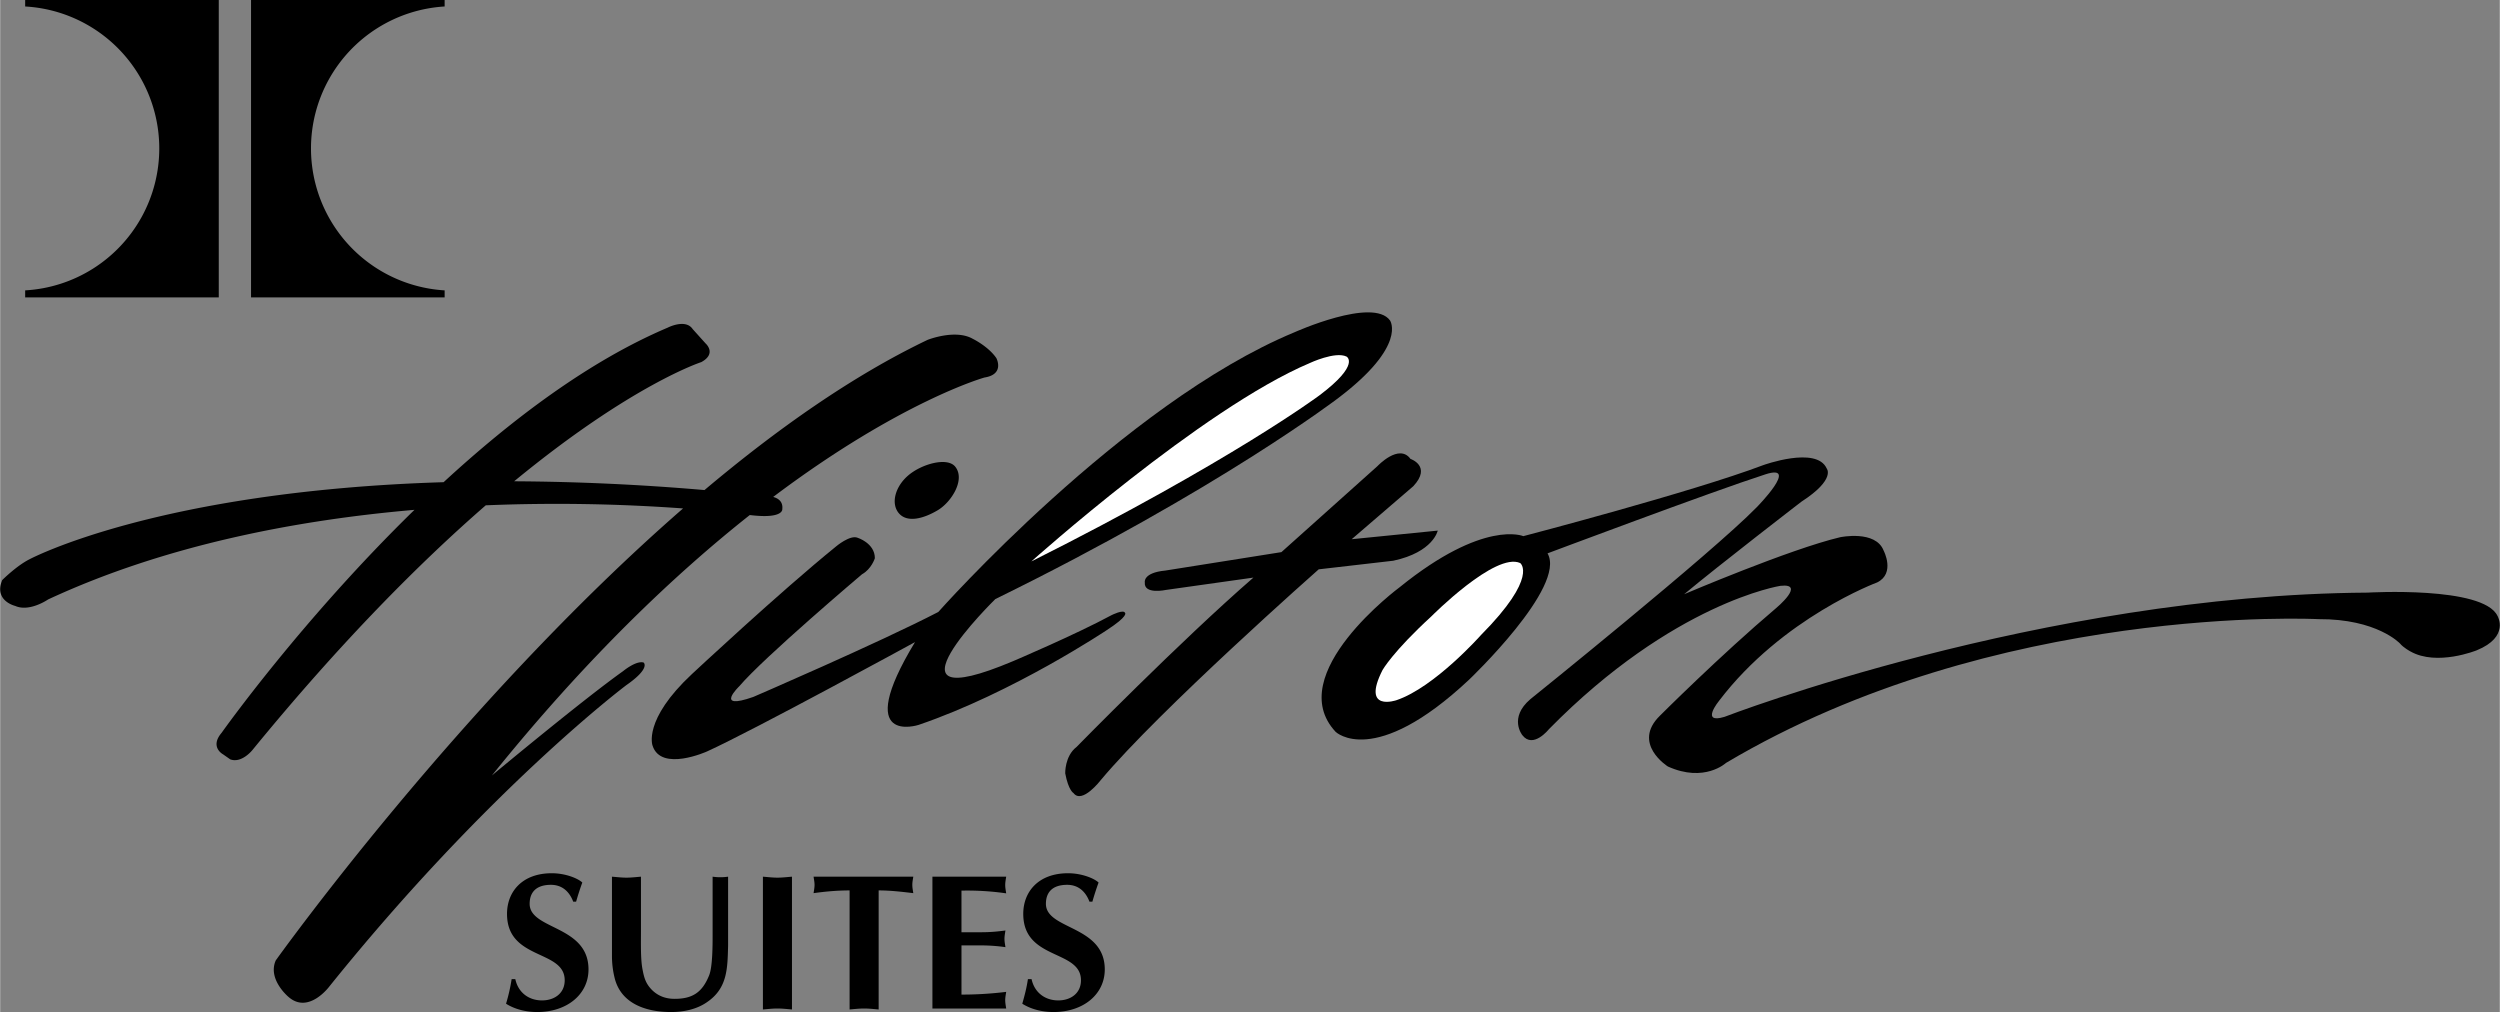
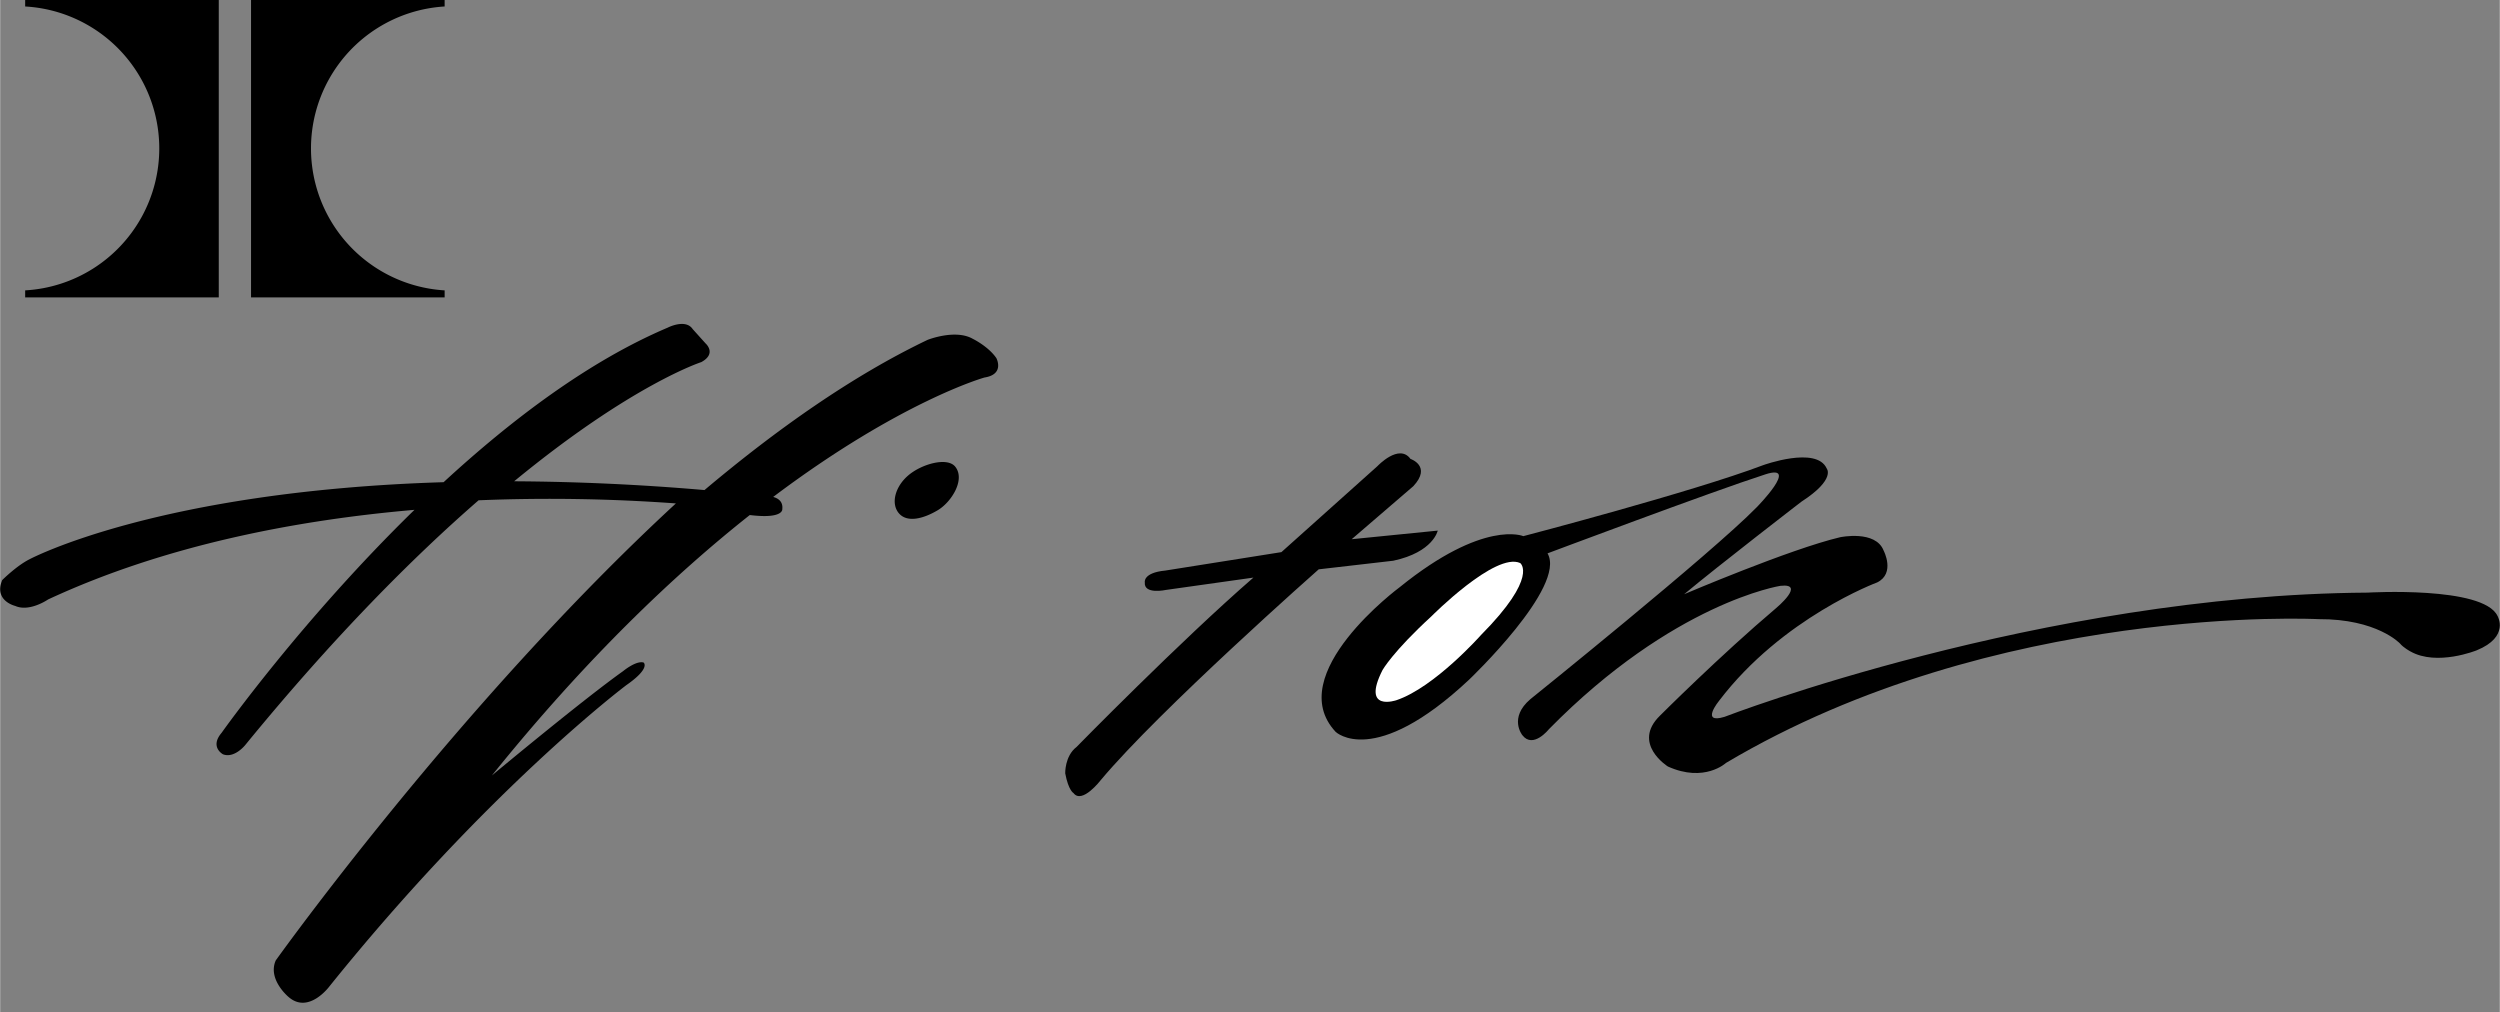
<svg xmlns="http://www.w3.org/2000/svg" width="2500" height="1012" viewBox="0 0 87.151 35.284">
  <rect x="0" y="0" width="87.151" height="35.284" fill="#808080" stroke="none" />
-   <path d="M.871 0v.226a4.957 4.957 0 0 1 0 9.898v.245h6.75V0H.871zM15.496 0v.226a4.958 4.958 0 0 0 0 9.898v.245h-6.75V0h6.75zM34.733 12.487c-.281-.412-.825-.675-.825-.675-.609-.347-1.575.038-1.575.038-2.613 1.249-5.259 3.115-7.777 5.236a82.67 82.67 0 0 0-6.636-.306c4.105-3.378 6.525-4.155 6.525-4.155.55-.3.15-.65.15-.65l-.45-.5c-.25-.375-.875-.05-.875-.05-2.745 1.165-5.447 3.209-7.81 5.387C5.473 17.118 1.021 19.5 1.021 19.5c-.45.225-.95.725-.95.725-.3.725.45.9.45.9.5.225 1.15-.225 1.15-.225 4.095-1.902 8.687-2.771 12.773-3.124-3.949 3.851-6.724 7.774-6.724 7.774-.425.5.05.75.05.75l.25.175c.4.15.775-.325.775-.325 3.092-3.78 5.839-6.536 8.135-8.532a60.823 60.823 0 0 1 6.879.109C16 24.526 9.607 33.487 9.607 33.487c-.291.666.45 1.275.45 1.275.703.609 1.425-.375 1.425-.375 5.55-6.9 10.35-10.5 10.35-10.5.862-.6.6-.788.6-.788-.263-.075-.713.3-.713.3-1.425 1.013-4.575 3.638-4.575 3.638 3.285-4.083 6.368-7.005 8.991-9.08 1.191.146 1.134-.208 1.134-.208.031-.275-.163-.382-.318-.423 4.439-3.343 7.368-4.164 7.368-4.164.714-.112.414-.675.414-.675zM33.3 16.273c-.273-.344-1.155-.103-1.627.292-.472.395-.625.988-.344 1.325s.837.211 1.365-.104c.472-.283.963-1.063.606-1.513z" />
-   <path d="M29.146 19.05s.487-.412.75-.3c0 0 .6.188.6.712 0 0-.113.375-.45.562 0 0-3.413 2.888-4.275 3.9 0 0-.9.863.487.375 0 0 4.35-1.875 6.45-2.962 0 0 6.45-7.275 12.413-9.75 0 0 2.747-1.237 3.337-.413 0 0 .609.872-1.8 2.7 0 0-4.162 3.188-11.962 7.013 0 0-4.35 4.262.625 2.162 0 0 2.175-.925 3.425-1.6 0 0 .428-.219.475-.075 0 0 .125.1-.641.597 0 0-3.259 2.178-6.559 3.303 0 0-2.337.763-.125-2.887 0 0-5.6 3.062-7.25 3.812 0 0-1.6.725-1.9-.2 0 0-.35-.891 1.375-2.5 0 .001 3.05-2.849 5.025-4.449z" />
-   <path d="M35.952 19.575s5.944-5.325 9.712-6.919c0 0 .881-.413 1.275-.225 0 0 .506.263-.938 1.35.001 0-3.074 2.294-10.049 5.794z" fill="#fff" />
+   <path d="M.871 0v.226a4.957 4.957 0 0 1 0 9.898v.245h6.75V0H.871zM15.496 0v.226a4.958 4.958 0 0 0 0 9.898v.245h-6.75V0h6.75zM34.733 12.487c-.281-.412-.825-.675-.825-.675-.609-.347-1.575.038-1.575.038-2.613 1.249-5.259 3.115-7.777 5.236a82.67 82.67 0 0 0-6.636-.306c4.105-3.378 6.525-4.155 6.525-4.155.55-.3.15-.65.15-.65l-.45-.5c-.25-.375-.875-.05-.875-.05-2.745 1.165-5.447 3.209-7.81 5.387C5.473 17.118 1.021 19.5 1.021 19.5c-.45.225-.95.725-.95.725-.3.725.45.9.45.9.5.225 1.15-.225 1.15-.225 4.095-1.902 8.687-2.771 12.773-3.124-3.949 3.851-6.724 7.774-6.724 7.774-.425.5.05.75.05.75c.4.15.775-.325.775-.325 3.092-3.78 5.839-6.536 8.135-8.532a60.823 60.823 0 0 1 6.879.109C16 24.526 9.607 33.487 9.607 33.487c-.291.666.45 1.275.45 1.275.703.609 1.425-.375 1.425-.375 5.55-6.9 10.35-10.5 10.35-10.5.862-.6.6-.788.6-.788-.263-.075-.713.3-.713.3-1.425 1.013-4.575 3.638-4.575 3.638 3.285-4.083 6.368-7.005 8.991-9.08 1.191.146 1.134-.208 1.134-.208.031-.275-.163-.382-.318-.423 4.439-3.343 7.368-4.164 7.368-4.164.714-.112.414-.675.414-.675zM33.3 16.273c-.273-.344-1.155-.103-1.627.292-.472.395-.625.988-.344 1.325s.837.211 1.365-.104c.472-.283.963-1.063.606-1.513z" />
  <path d="M44.671 19.25l3.35-3s.75-.8 1.15-.25c0 0 .75.25.1.95l-2.15 1.85 3-.3s-.15.75-1.55 1.05l-2.6.3s-5.55 4.9-7.6 7.35c0 0-.65.85-.95.45 0 0-.175-.087-.288-.688 0 0-.019-.6.394-.918 0 0 3.619-3.694 6.168-5.906l-3.056.431s-.769.168-.731-.263c0 0-.075-.337.713-.413l4.05-.643zM61.546 16.538c1.212-.392-.3 1.144-.3 1.144-1.575 1.613-7.894 6.694-7.894 6.694-.769.656-.281 1.256-.281 1.256.375.487.925-.207.925-.207 4.35-4.425 8.075-5 8.075-5 .9-.1-.15.775-.15.775-1.95 1.65-4.05 3.75-4.05 3.75-1 .975.275 1.775.275 1.775 1.275.575 2.025-.125 2.025-.125 9.425-5.6 20.662-5.013 20.662-5.013 2.038-.012 2.838.85 2.838.85.125.15.362.275.362.275.925.525 2.312-.038 2.312-.038 1.163-.475.725-1.2.725-1.2-.5-1.05-4.525-.812-4.525-.812-11.4.075-22.425 4.331-22.425 4.331-.863.263-.188-.562-.188-.562 2.212-2.906 5.512-4.125 5.512-4.125.638-.319.225-1.106.225-1.106-.281-.731-1.519-.469-1.519-.469-1.744.412-5.438 1.987-5.438 1.987 1.237-1.031 4.087-3.225 4.087-3.225 1.219-.788.881-1.163.881-1.163-.356-.787-2.213-.112-2.213-.112-2.475.938-8.362 2.475-8.362 2.475s-1.369-.6-4.312 1.781c0 0-4.106 3.038-2.231 5.043 0 0 1.332 1.294 4.65-1.818 0 0 3.412-3.244 2.737-4.406.003.001 5.701-2.144 7.597-2.755z" />
  <path d="M49.902 21.487s2.231-2.25 3.094-1.856c0 0 .656.469-1.369 2.512 0 0-1.612 1.819-2.943 2.269 0 0-1.238.431-.488-1.05 0 0 .356-.637 1.706-1.875z" fill="#fff" />
-   <path d="M19.979 31.437c-.135-.357-.392-.587-.776-.587-.533 0-.743.277-.743.662 0 .911 2.052.743 2.052 2.288 0 .864-.743 1.485-1.789 1.485-.371 0-.769-.088-1.086-.29a6.24 6.24 0 0 0 .195-.857h.128c.101.466.466.742.932.742.418 0 .79-.236.79-.702 0-1.08-2.011-.689-2.011-2.315 0-.776.533-1.417 1.559-1.417.486 0 .918.182 1.066.324a9.854 9.854 0 0 0-.216.668h-.101zM21.329 30.566c.168.013.337.034.506.034s.338-.021.506-.034v1.917c0 .371-.014.925.047 1.276.061.331.115.54.357.776.216.202.473.29.77.29.628 0 .965-.229 1.202-.817.122-.297.122-1.066.122-1.397v-2.045a1.887 1.887 0 0 0 .54 0v2.403c-.021.77-.014 1.472-.716 1.958-.364.263-.83.358-1.275.358-.817 0-1.701-.257-1.951-1.134a3.17 3.17 0 0 1-.107-.831v-2.754zM26.593 30.566c.168.013.337.034.506.034.169 0 .338-.021.507-.034v4.63c-.169-.014-.338-.034-.507-.034-.168 0-.337.02-.506.034v-4.63zM30.627 35.196c-.168-.014-.337-.034-.506-.034-.168 0-.337.02-.506.034v-4.151c-.479 0-.905.047-1.256.095.014-.095.034-.189.034-.291 0-.094-.021-.189-.034-.283h3.477c-.014.094-.034.189-.034.283 0 .102.02.196.034.291-.398-.047-.797-.095-1.208-.095v4.151zM35.075 30.566c-.014.094-.034.196-.034.29 0 .095.02.196.034.291a9.57 9.57 0 0 0-1.559-.095v1.451h.702c.304 0 .581-.027.831-.061-.014.095-.034.196-.034.29 0 .095.02.196.034.291a6.106 6.106 0 0 0-.831-.061h-.702v1.715a12.56 12.56 0 0 0 1.559-.095c-.014.095-.034.196-.034.29 0 .095.02.196.034.291h-2.572v-4.597h2.572zM37.978 31.437c-.135-.357-.392-.587-.776-.587-.533 0-.742.277-.742.662 0 .911 2.052.743 2.052 2.288 0 .864-.742 1.485-1.789 1.485-.371 0-.77-.088-1.087-.29.081-.284.155-.567.196-.857h.128c.101.466.466.742.932.742.418 0 .79-.236.79-.702 0-1.08-2.012-.689-2.012-2.315 0-.776.533-1.417 1.56-1.417.486 0 .918.182 1.066.324a9.854 9.854 0 0 0-.216.668h-.102z" />
</svg>